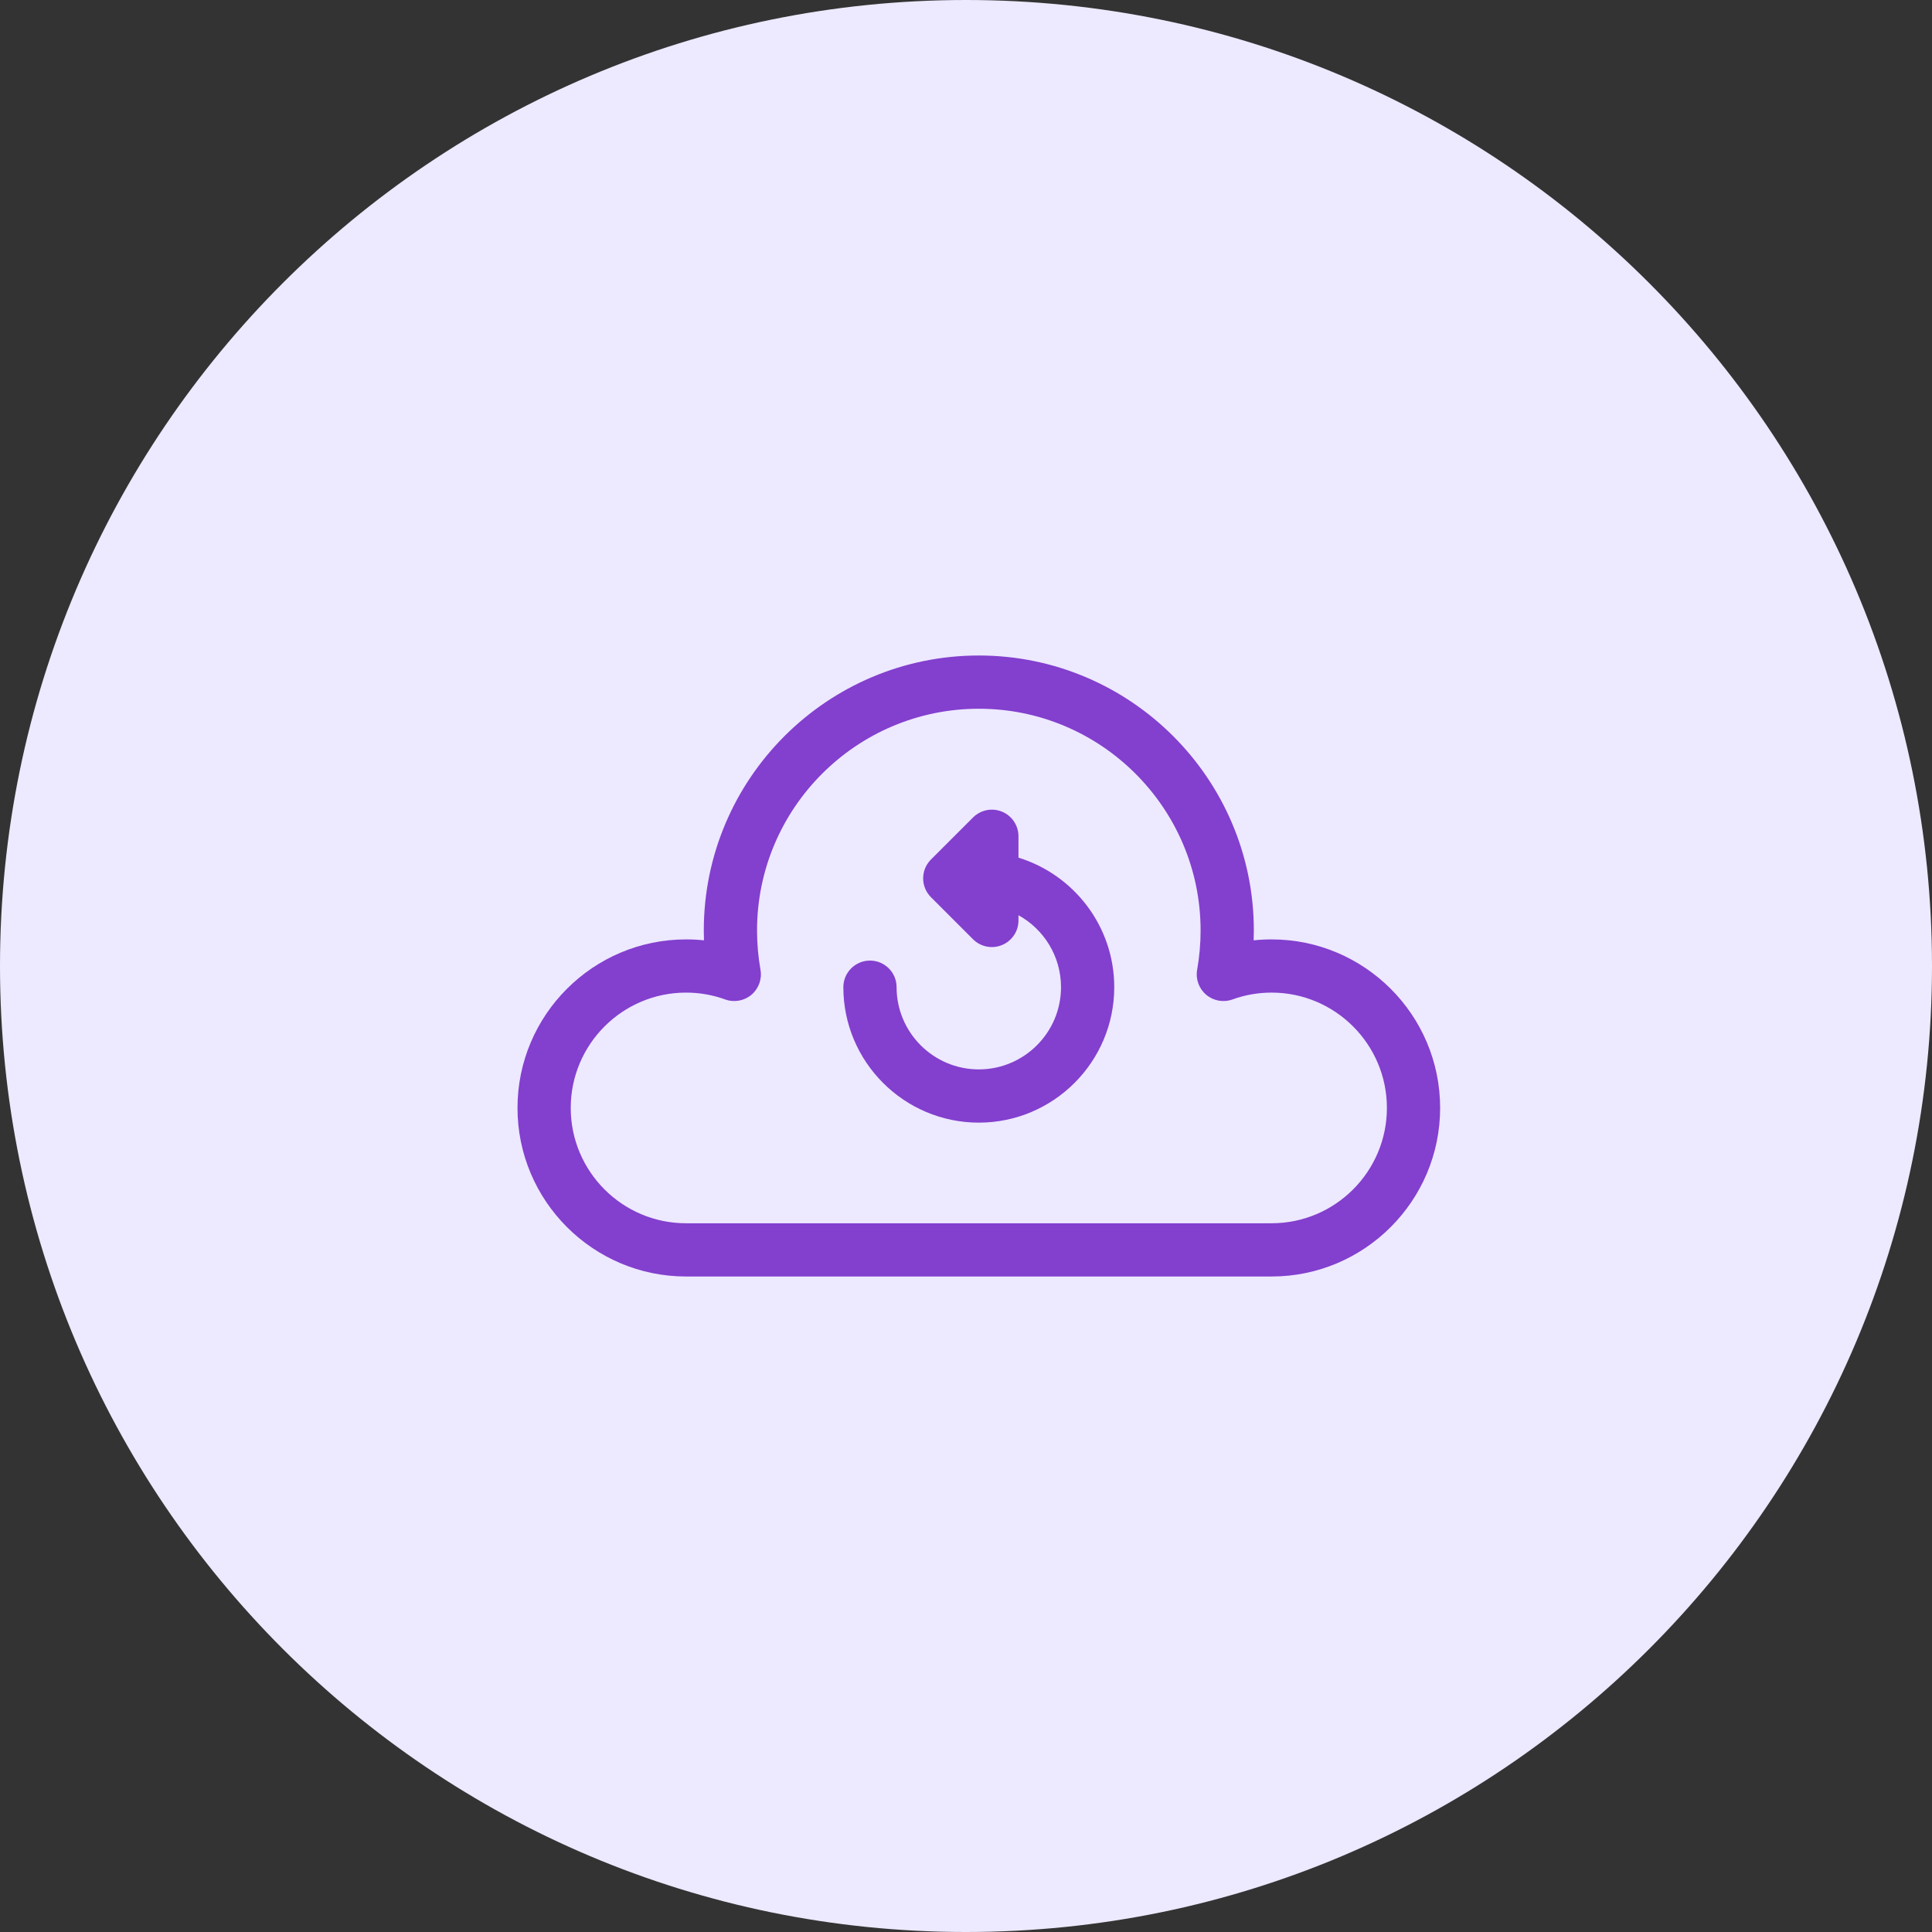
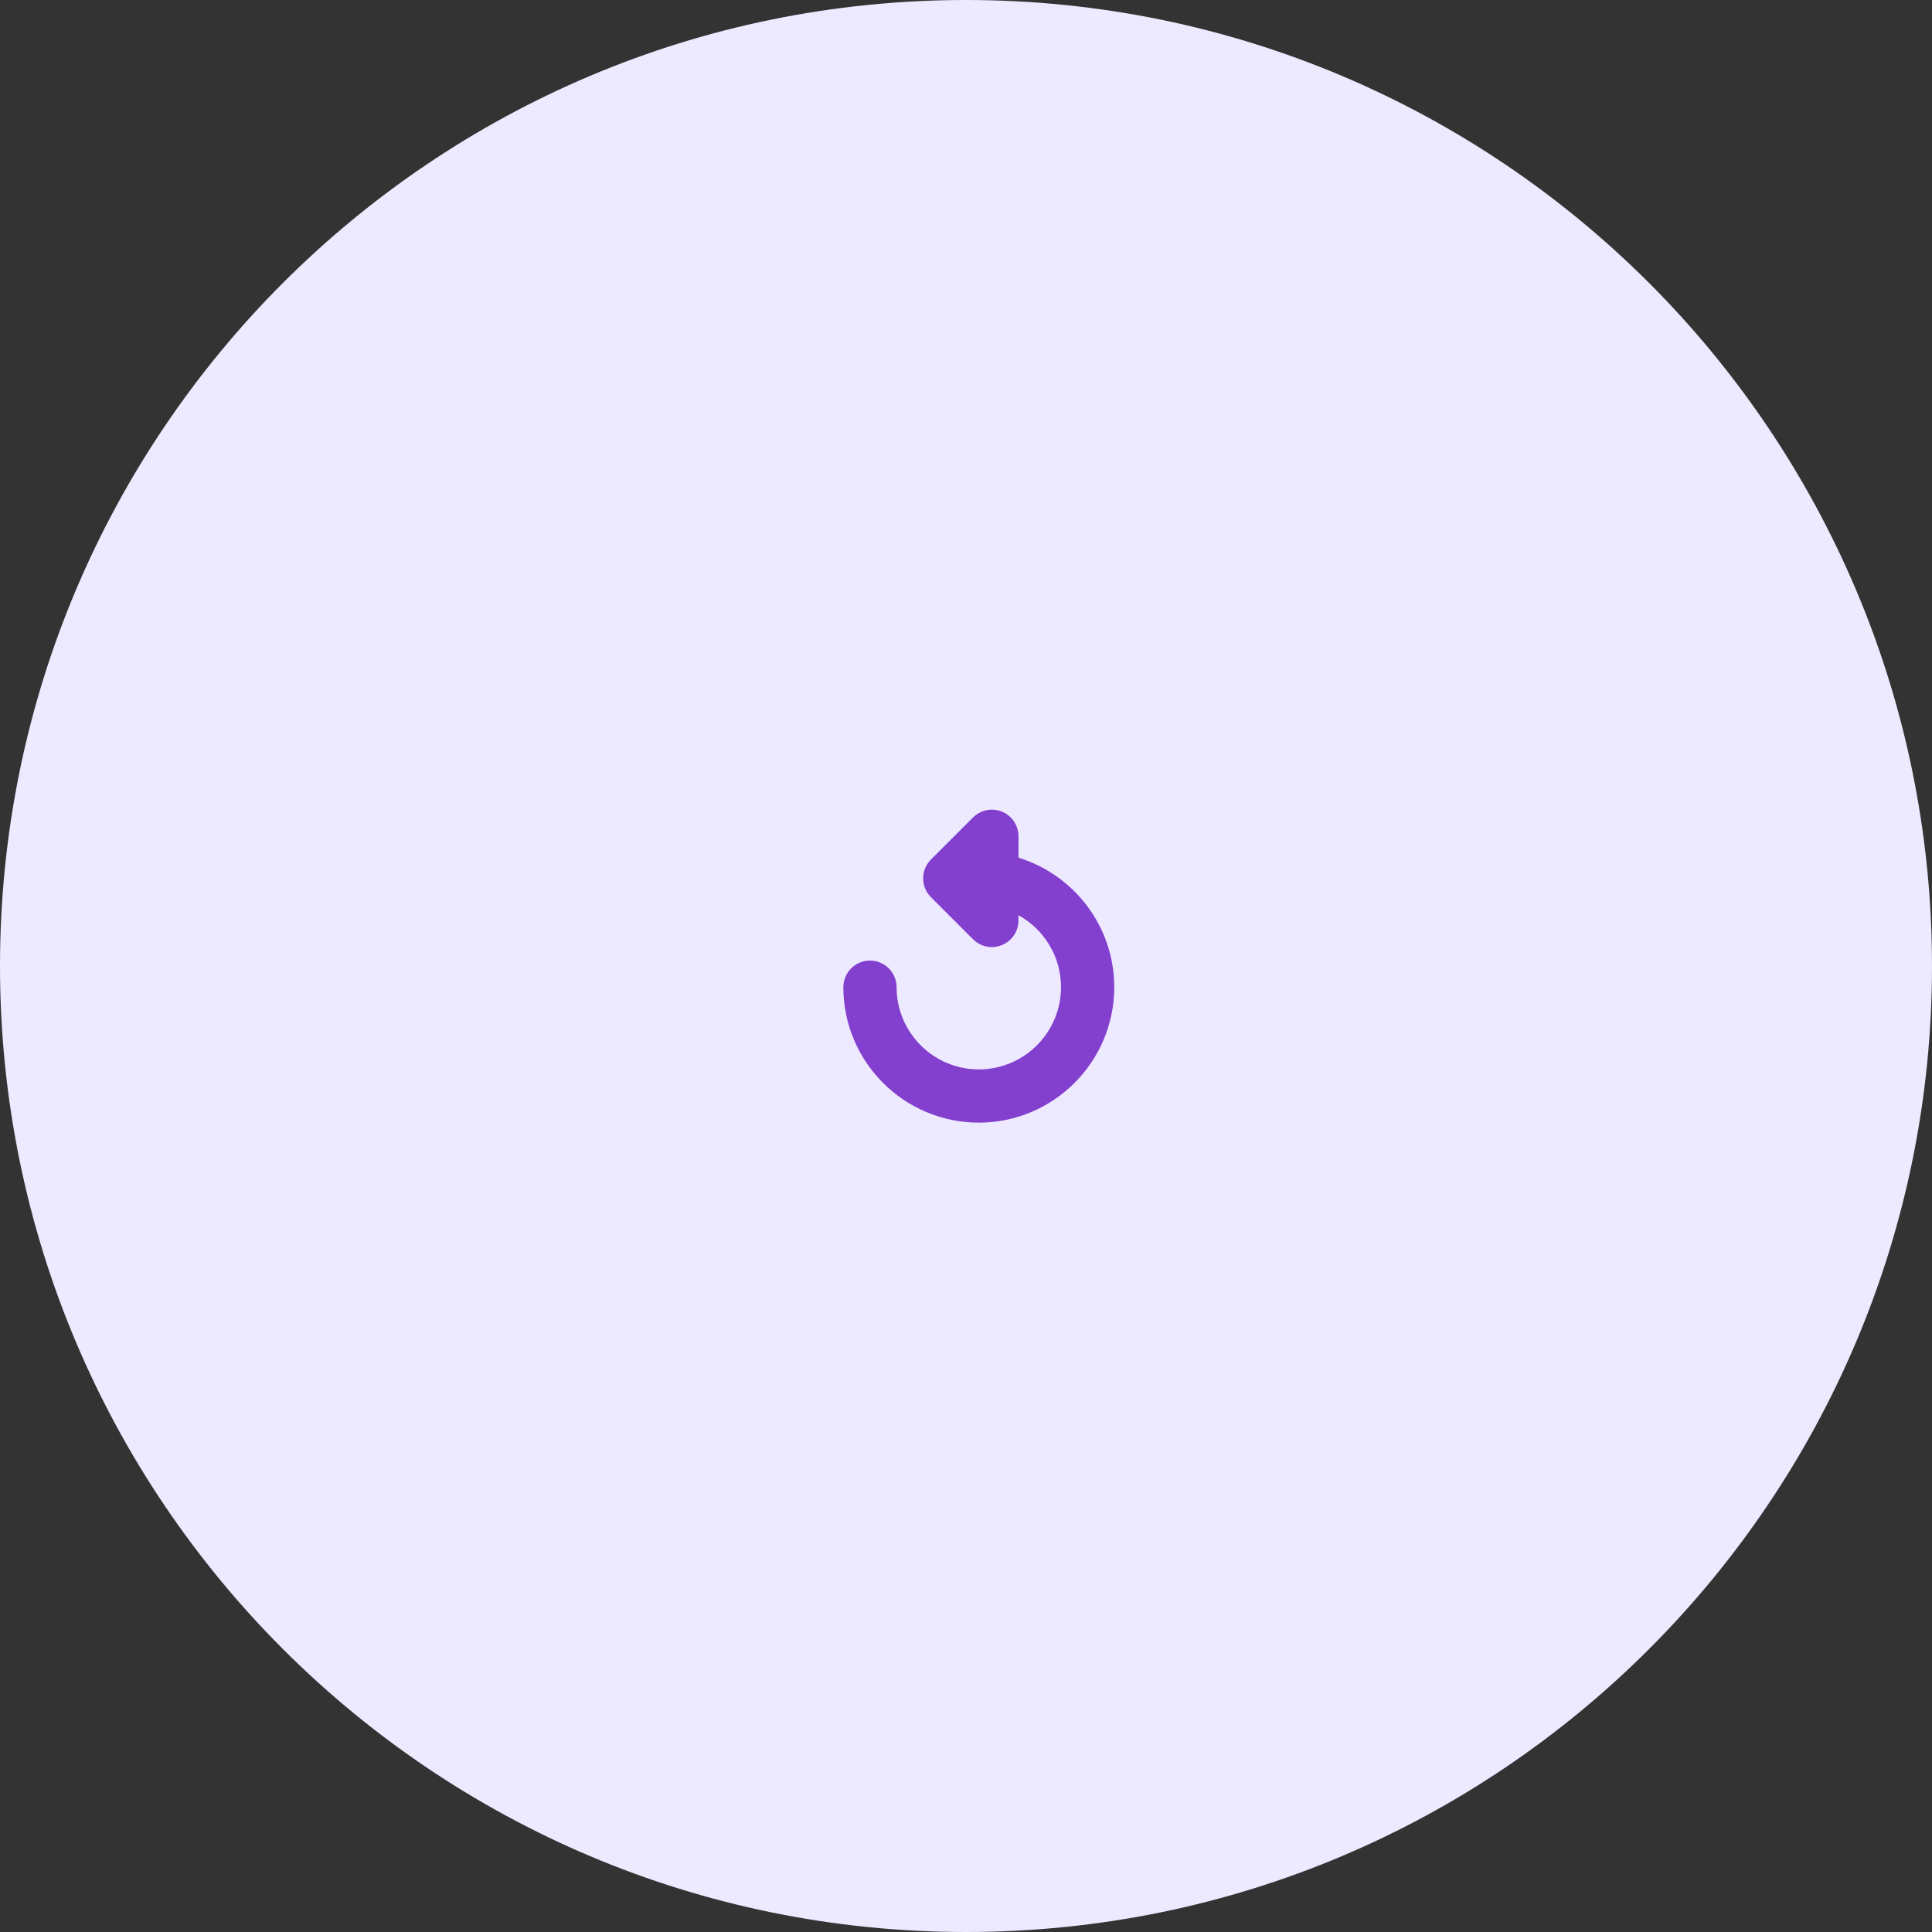
<svg xmlns="http://www.w3.org/2000/svg" width="56" height="56" viewBox="0 0 56 56" fill="none">
  <rect x="0" y="0" width="56" height="56" fill="#333333" stroke="none" />
  <path d="M28 56C43.464 56 56 43.464 56 28C56 12.536 43.464 0 28 0C12.536 0 0 12.536 0 28C0 43.464 12.536 56 28 56Z" fill="#EDE9FF" />
-   <path d="M36.857 27.229C36.683 27.229 36.51 27.238 36.338 27.256C36.341 27.161 36.343 27.066 36.343 26.971C36.343 22.576 32.767 19 28.372 19C23.976 19 20.4 22.576 20.4 26.971C20.4 27.066 20.402 27.161 20.405 27.256C20.233 27.238 20.06 27.229 19.886 27.229C17.192 27.229 15 29.42 15 32.114C15 34.808 17.192 37 19.886 37H36.857C39.551 37 41.743 34.808 41.743 32.114C41.743 29.42 39.551 27.229 36.857 27.229ZM36.857 35.457H19.886C18.042 35.457 16.543 33.958 16.543 32.114C16.543 30.271 18.042 28.771 19.886 28.771C20.276 28.771 20.658 28.838 21.021 28.97C21.281 29.063 21.57 29.011 21.781 28.834C21.991 28.656 22.091 28.38 22.043 28.109C21.977 27.736 21.943 27.353 21.943 26.971C21.943 23.427 24.827 20.543 28.372 20.543C31.916 20.543 34.8 23.427 34.8 26.971C34.8 27.353 34.766 27.736 34.7 28.109C34.652 28.38 34.752 28.656 34.962 28.834C35.173 29.011 35.462 29.063 35.722 28.97C36.085 28.838 36.467 28.771 36.857 28.771C38.7 28.771 40.2 30.271 40.2 32.114C40.2 33.958 38.7 35.457 36.857 35.457Z" fill="#833FCE" />
  <path d="M29.521 24.86V24.24C29.521 23.928 29.333 23.647 29.045 23.527C28.756 23.408 28.425 23.474 28.204 23.695L26.988 24.91C26.974 24.925 26.96 24.939 26.947 24.955C26.845 25.072 26.784 25.213 26.765 25.359C26.758 25.411 26.757 25.463 26.76 25.515C26.773 25.692 26.847 25.866 26.981 26.002C26.982 26.003 26.982 26.003 26.982 26.003C26.982 26.003 26.982 26.003 26.983 26.004C26.983 26.004 26.983 26.004 26.983 26.004C26.983 26.004 26.983 26.004 26.983 26.005L26.983 26.005C26.984 26.005 26.984 26.005 26.984 26.006L28.204 27.225C28.425 27.446 28.756 27.512 29.045 27.392C29.333 27.273 29.521 26.992 29.521 26.68V26.528C30.256 26.934 30.754 27.717 30.754 28.614C30.754 29.928 29.685 30.997 28.371 30.997C27.057 30.997 25.988 29.928 25.988 28.614C25.988 28.188 25.643 27.843 25.217 27.843C24.791 27.843 24.445 28.189 24.445 28.614C24.445 30.779 26.206 32.54 28.371 32.54C30.536 32.54 32.297 30.779 32.297 28.614C32.297 26.85 31.127 25.353 29.521 24.86Z" fill="#833FCE" />
</svg>